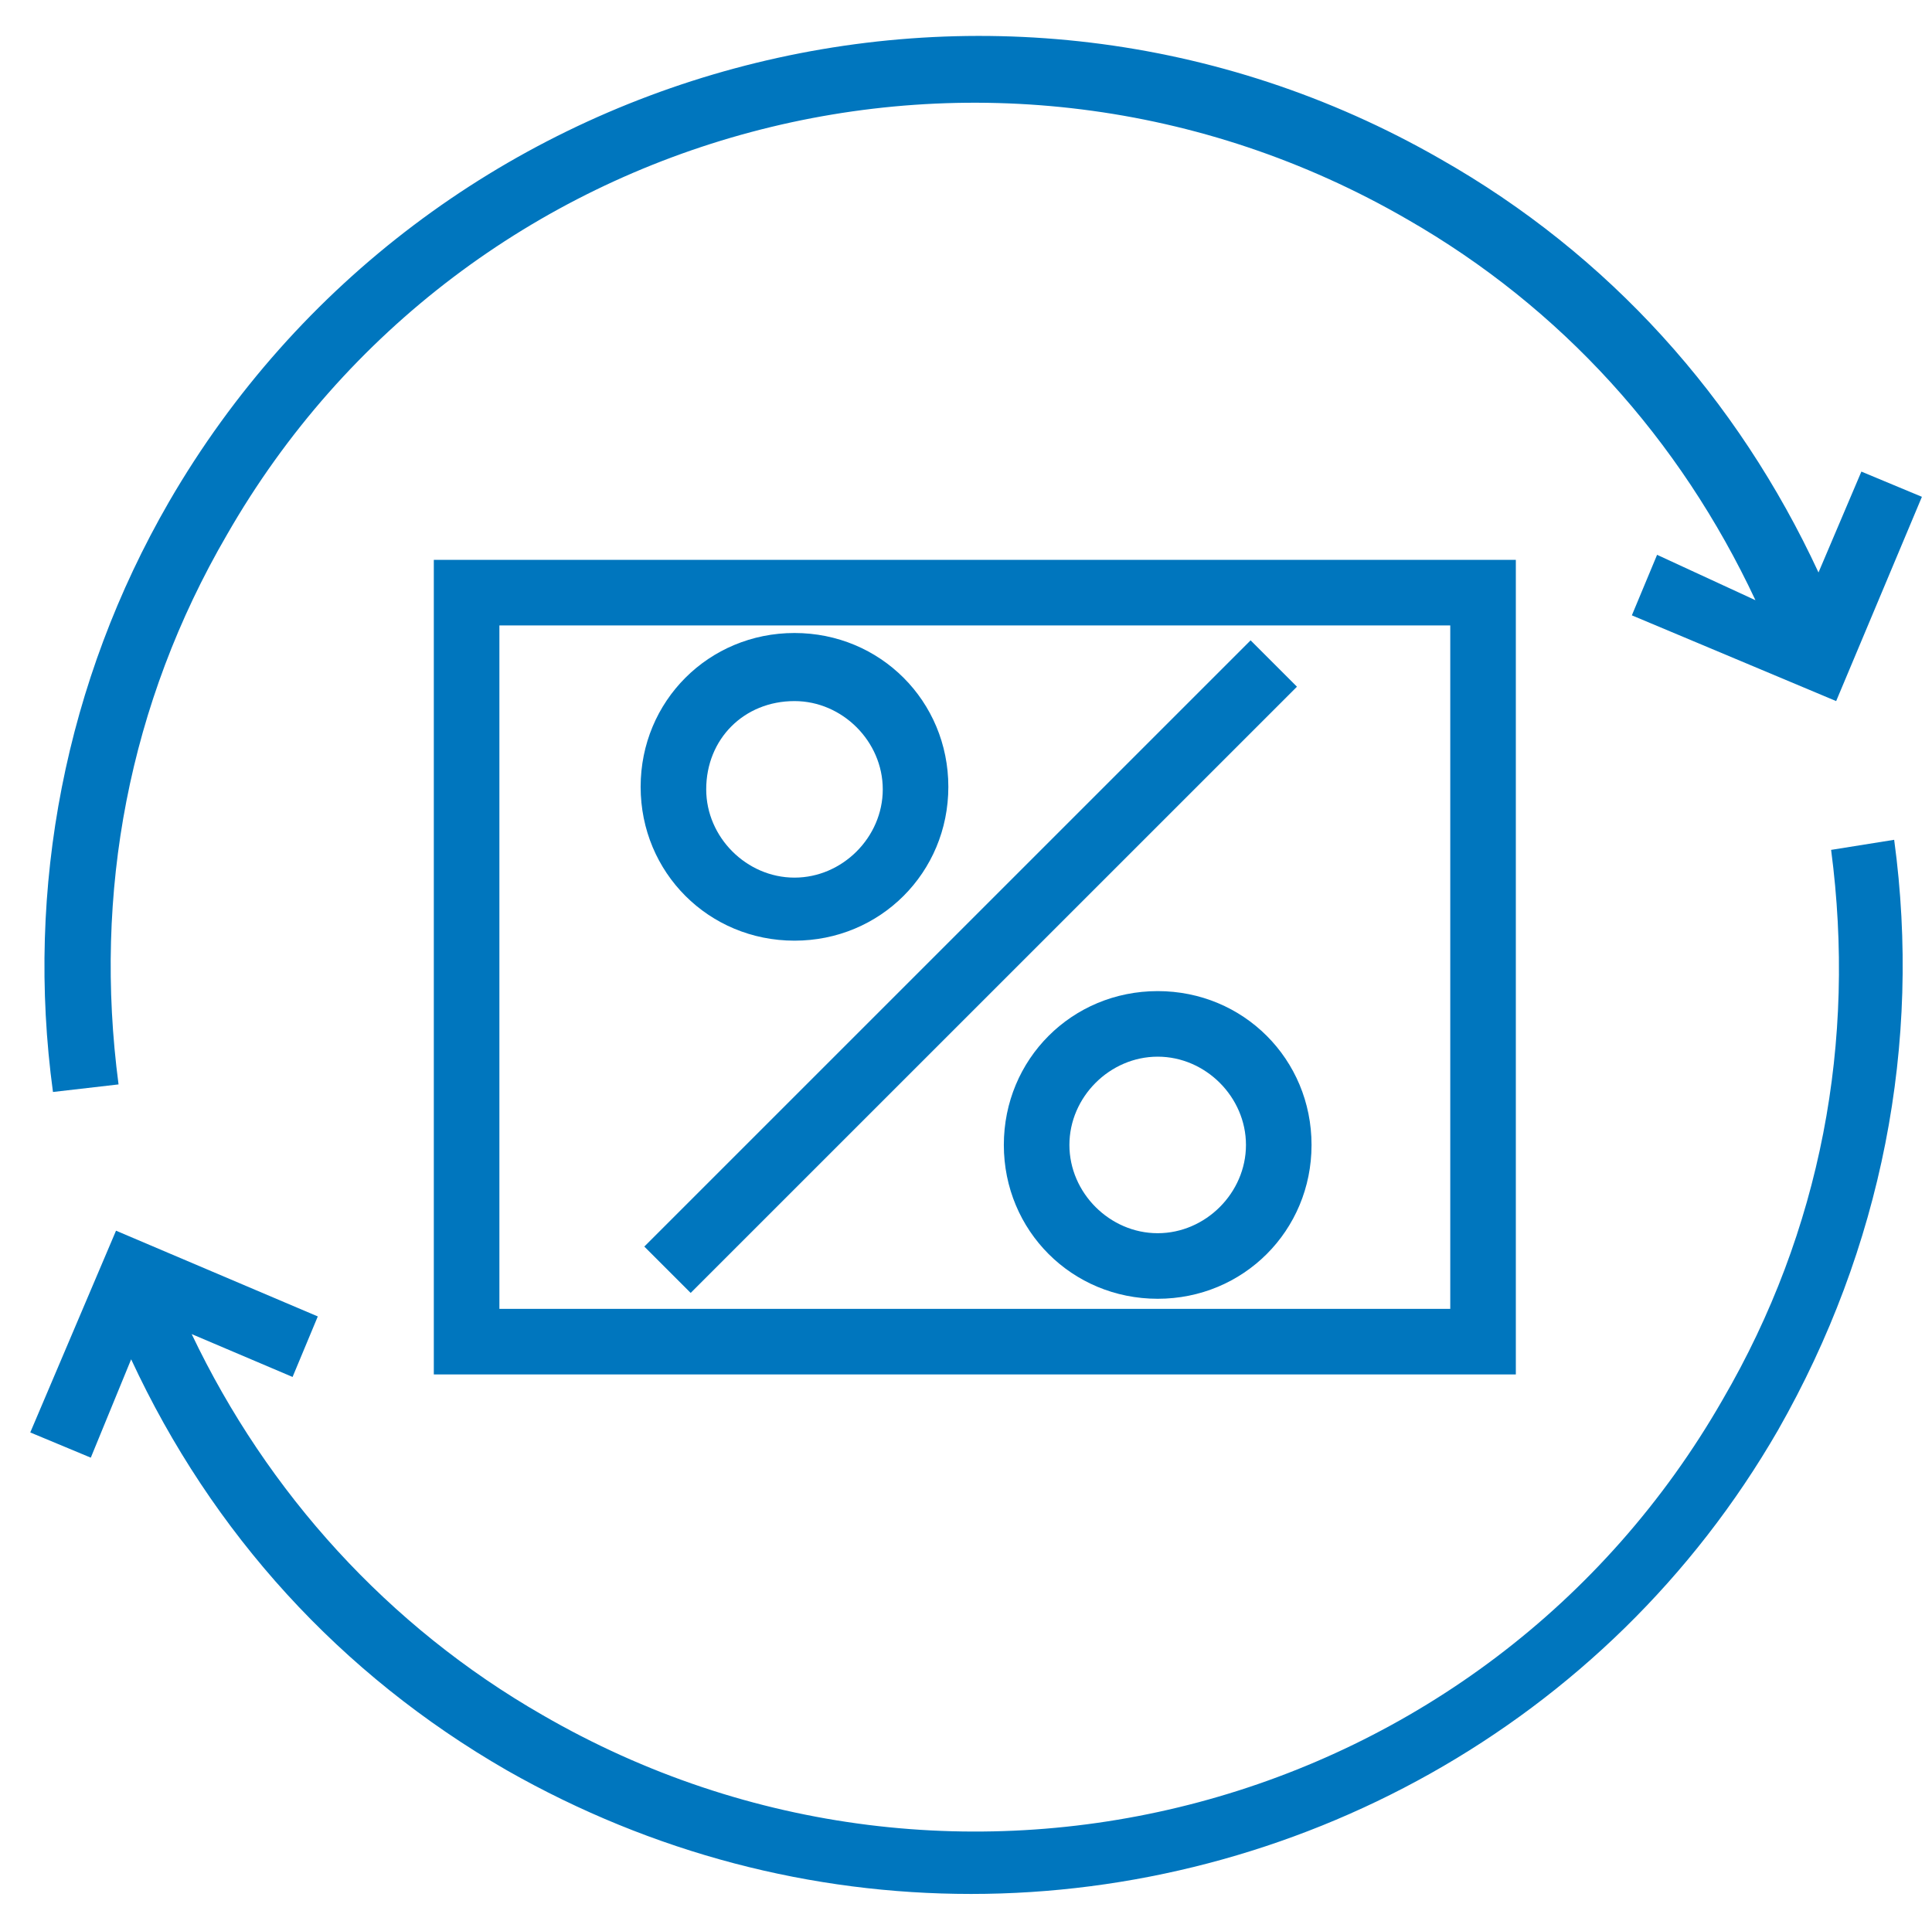
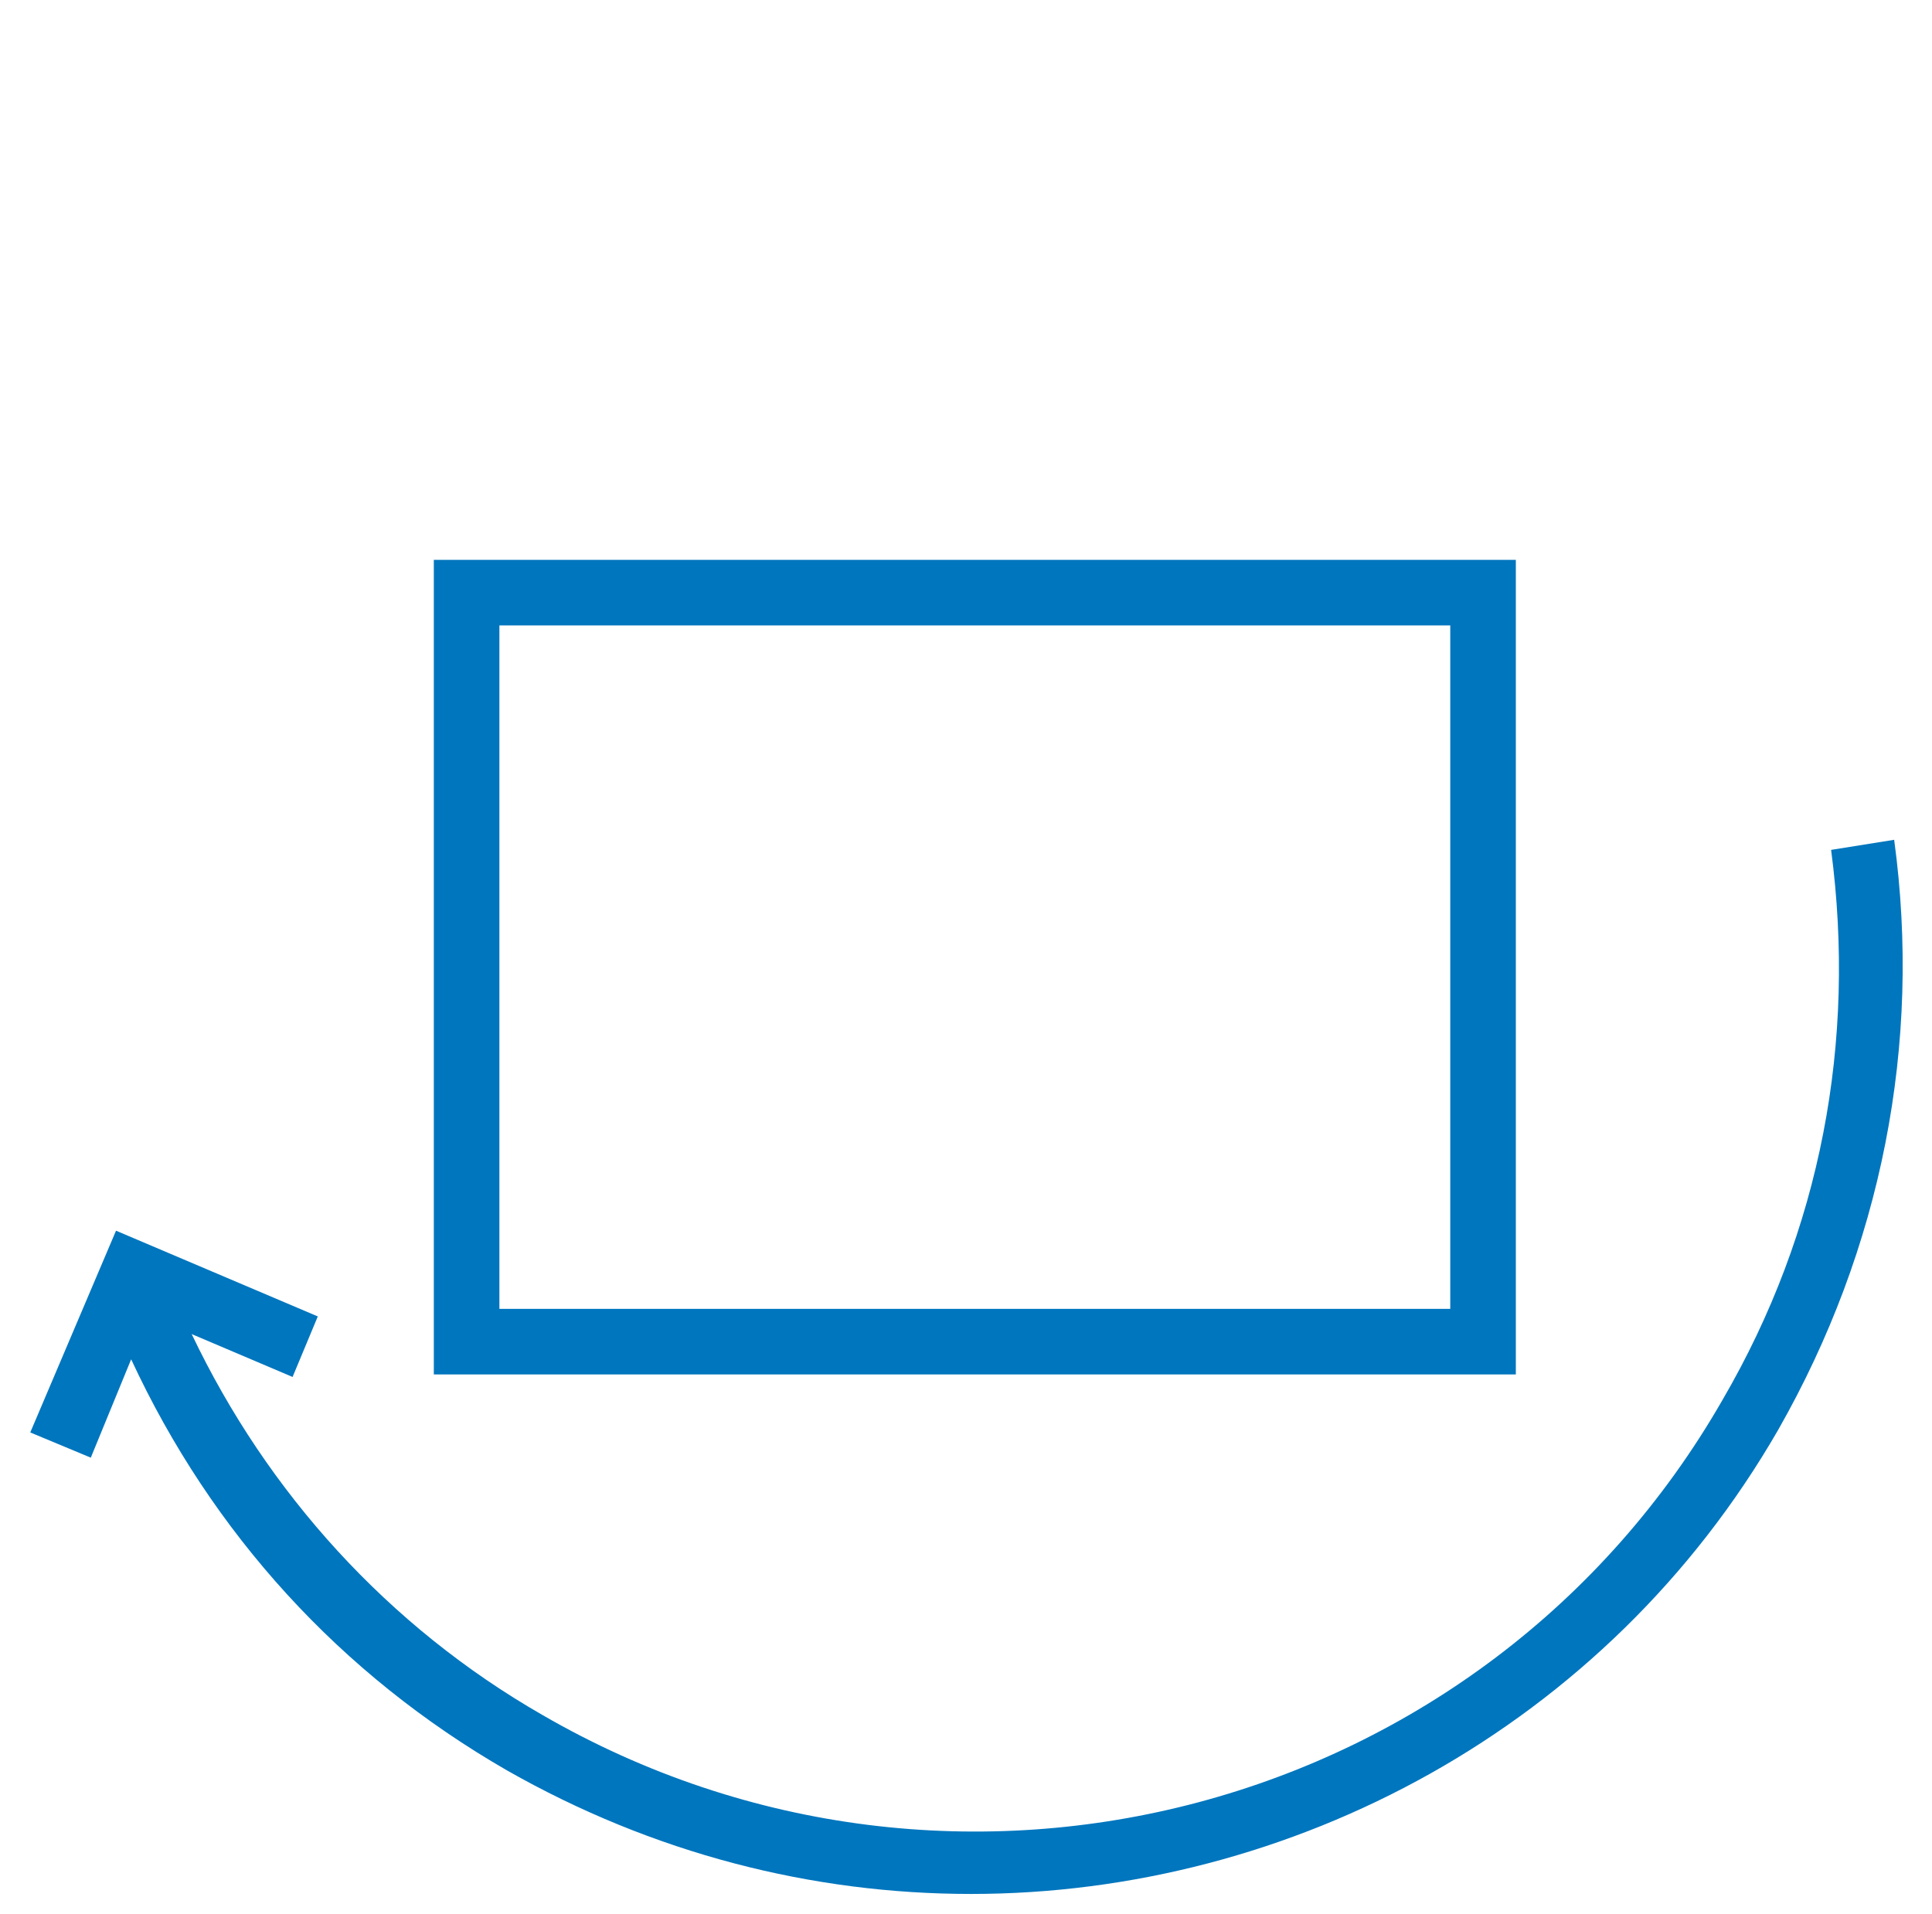
<svg xmlns="http://www.w3.org/2000/svg" version="1.1" id="Lager_1" x="0px" y="0px" viewBox="0 0 76.6 75.9" style="enable-background:new 0 0 76.6 75.9;" xml:space="preserve">
  <style type="text/css">
	.st0{fill:#0076BE;}
</style>
  <g>
-     <path class="st0" d="M4.7,43c-1-7.6,0.4-15.1,4.3-21.8c9.4-16.4,30.4-22,46.8-12.5c6.1,3.5,10.8,8.7,13.8,15.1L65.7,22l-1,2.4   l8.1,3.4l3.4-8.1l-2.4-1l-1.7,4c-3.2-6.9-8.3-12.6-15-16.4C39.5-3.8,16.9,2.3,6.7,19.9C2.6,27,1,35.2,2.1,43.3L4.7,43z" />
    <path class="st0" d="M72.6,33.7c1,7.6-0.4,15.1-4.3,21.8c-9.4,16.4-30.4,22-46.8,12.5c-6.1-3.5-10.9-8.8-13.9-15.1l4,1.7l1-2.4   l-8-3.4l-3.4,8l2.4,1l1.6-3.9c3.2,6.9,8.3,12.5,14.9,16.3c5.8,3.3,12.1,4.9,18.4,4.9c12.7,0,25.2-6.6,32-18.4   c4.1-7.2,5.7-15.3,4.6-23.4L72.6,33.7z" />
    <path class="st0" d="M17.2,54.5h42.9V22.2H17.2V54.5z M19.8,24.8h37.7v27.1H19.8V24.8z" />
-     <path class="st0" d="M31.5,37.3c3.4,0,6.1-2.7,6.1-6.1c0-3.4-2.7-6.1-6.1-6.1c-3.4,0-6.1,2.7-6.1,6.1   C25.4,34.6,28.1,37.3,31.5,37.3z M31.5,27.8c1.9,0,3.5,1.6,3.5,3.5c0,1.9-1.6,3.5-3.5,3.5c-1.9,0-3.5-1.6-3.5-3.5   C28,29.3,29.5,27.8,31.5,27.8z" />
-     <path class="st0" d="M45.9,39.3c-3.4,0-6.1,2.7-6.1,6.1c0,3.4,2.7,6.1,6.1,6.1s6.1-2.7,6.1-6.1C52,42,49.3,39.3,45.9,39.3z    M45.9,48.9c-1.9,0-3.5-1.6-3.5-3.5c0-1.9,1.6-3.5,3.5-3.5s3.5,1.6,3.5,3.5C49.4,47.3,47.8,48.9,45.9,48.9z" />
-     <rect x="21.5" y="37" transform="matrix(0.707 -0.707 0.707 0.707 -15.814 38.471)" class="st0" width="34" height="2.6" />
  </g>
</svg>